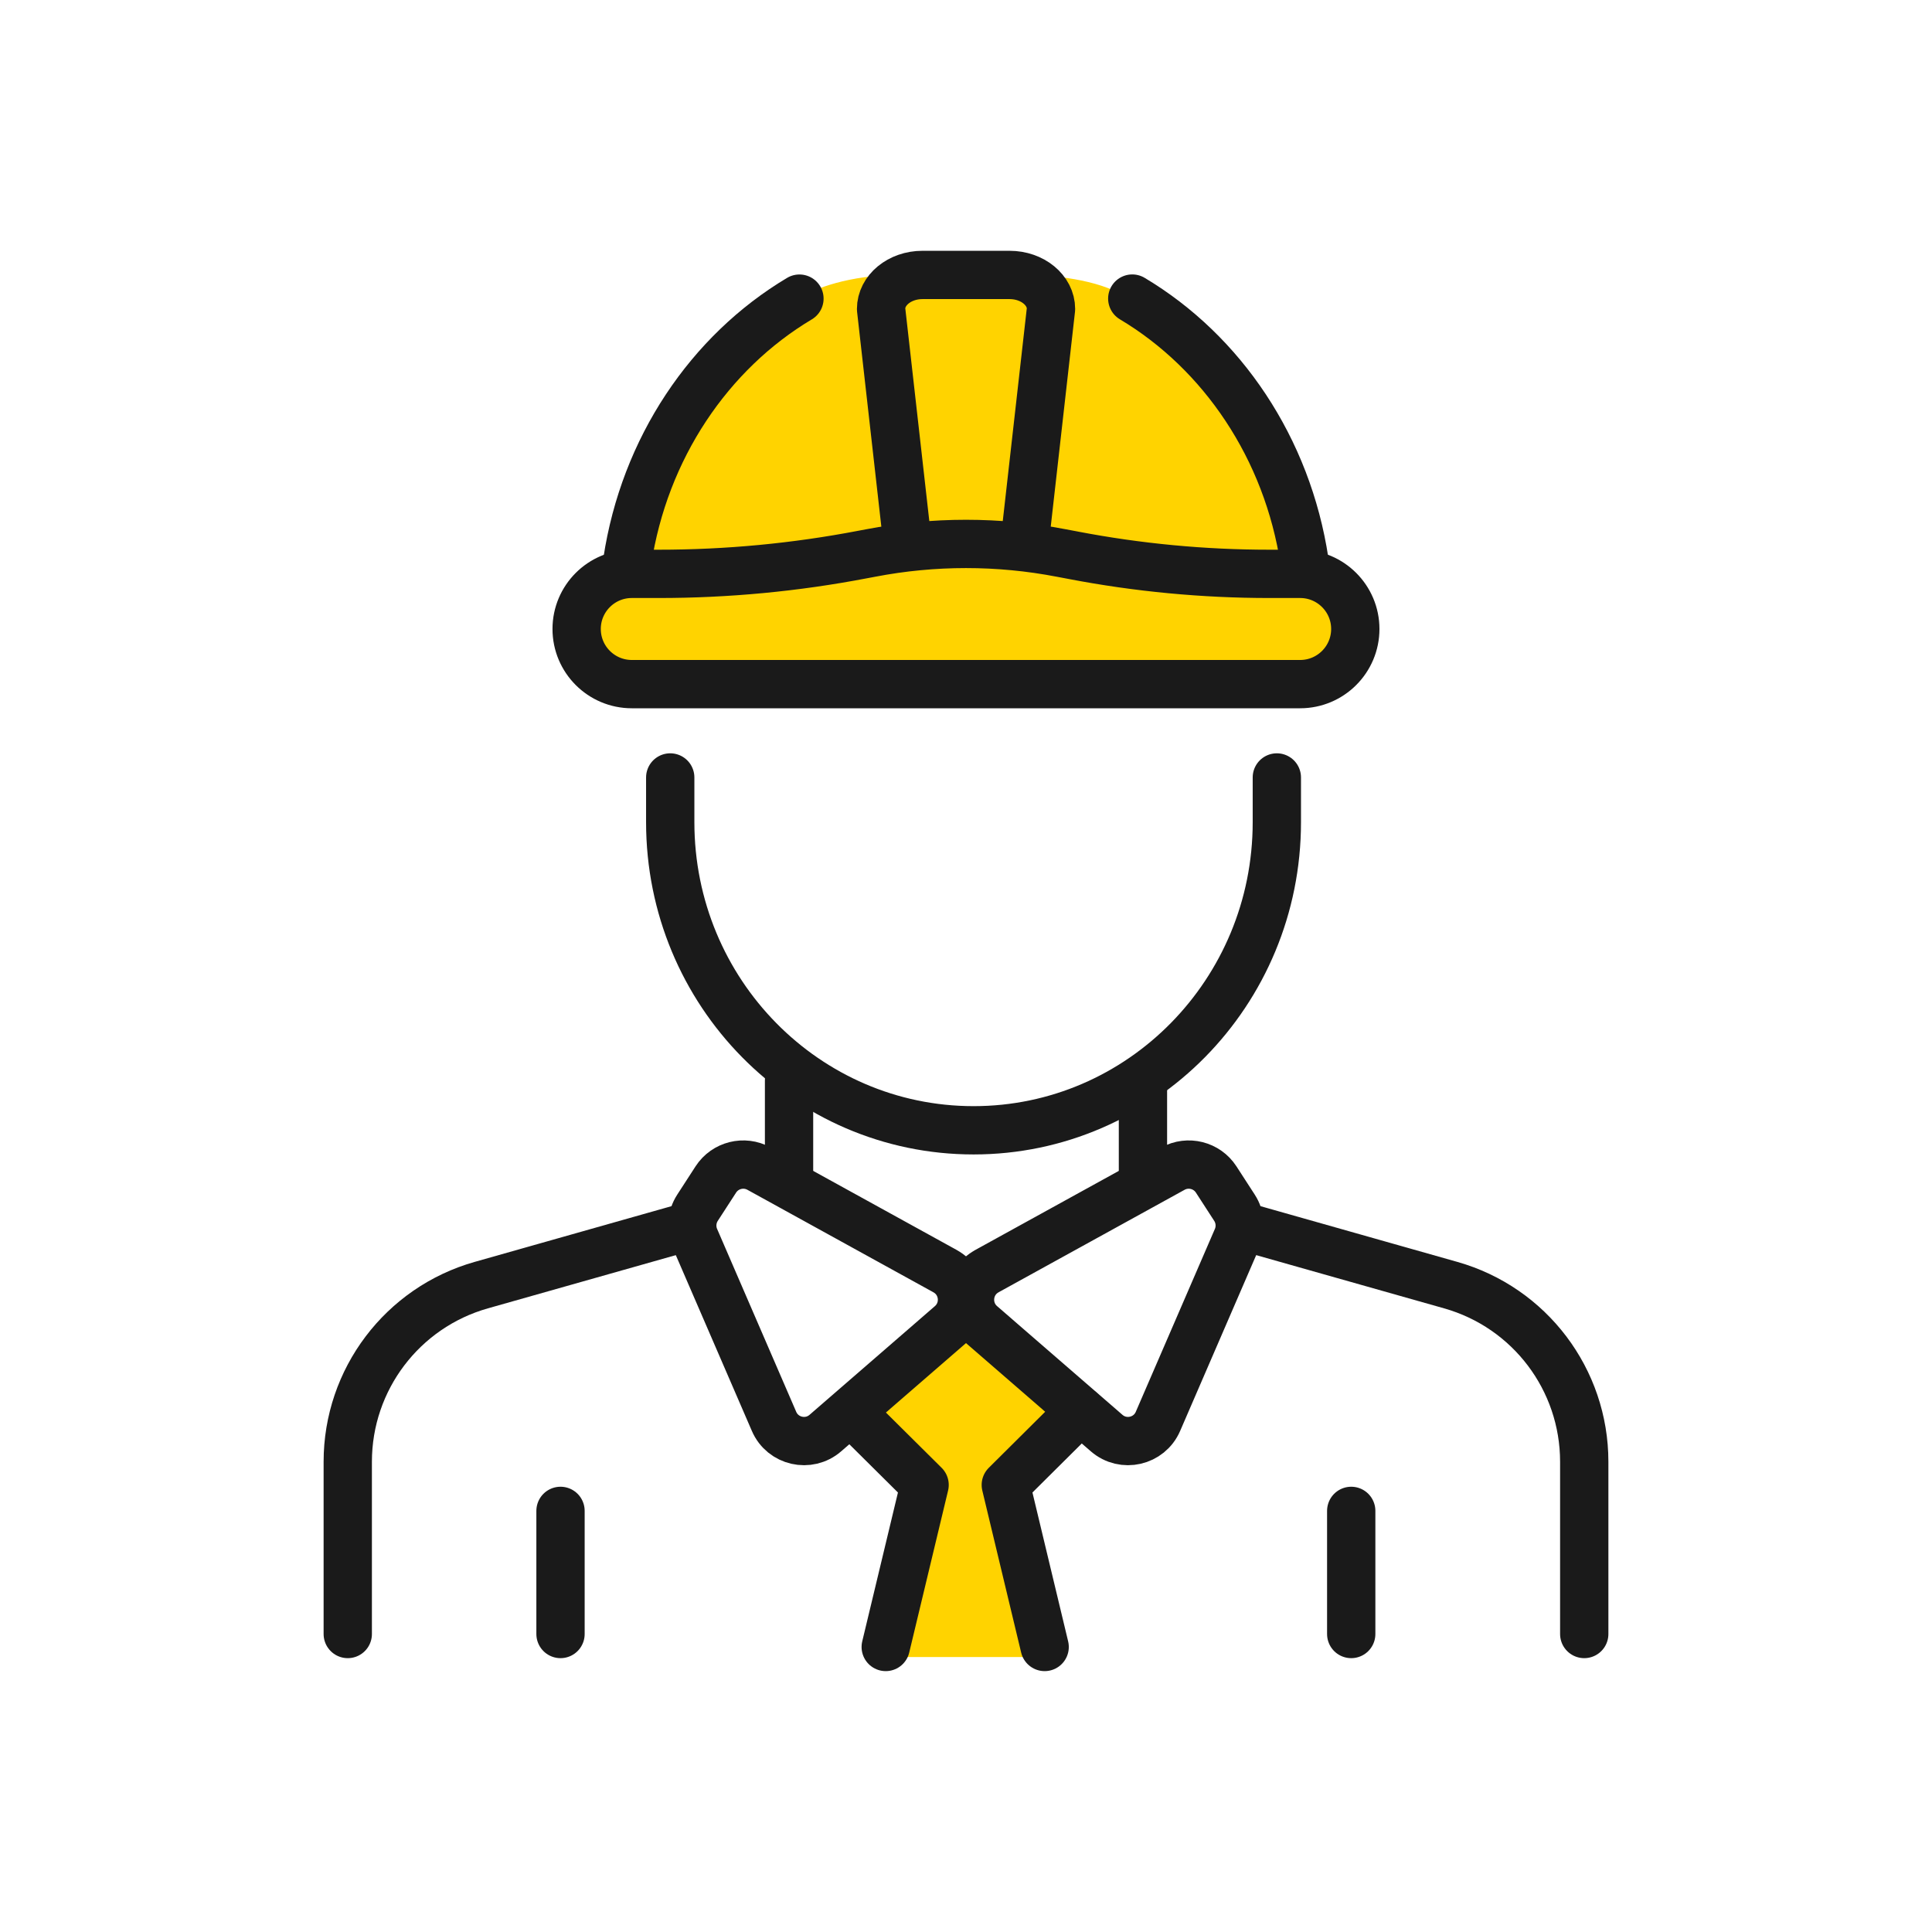
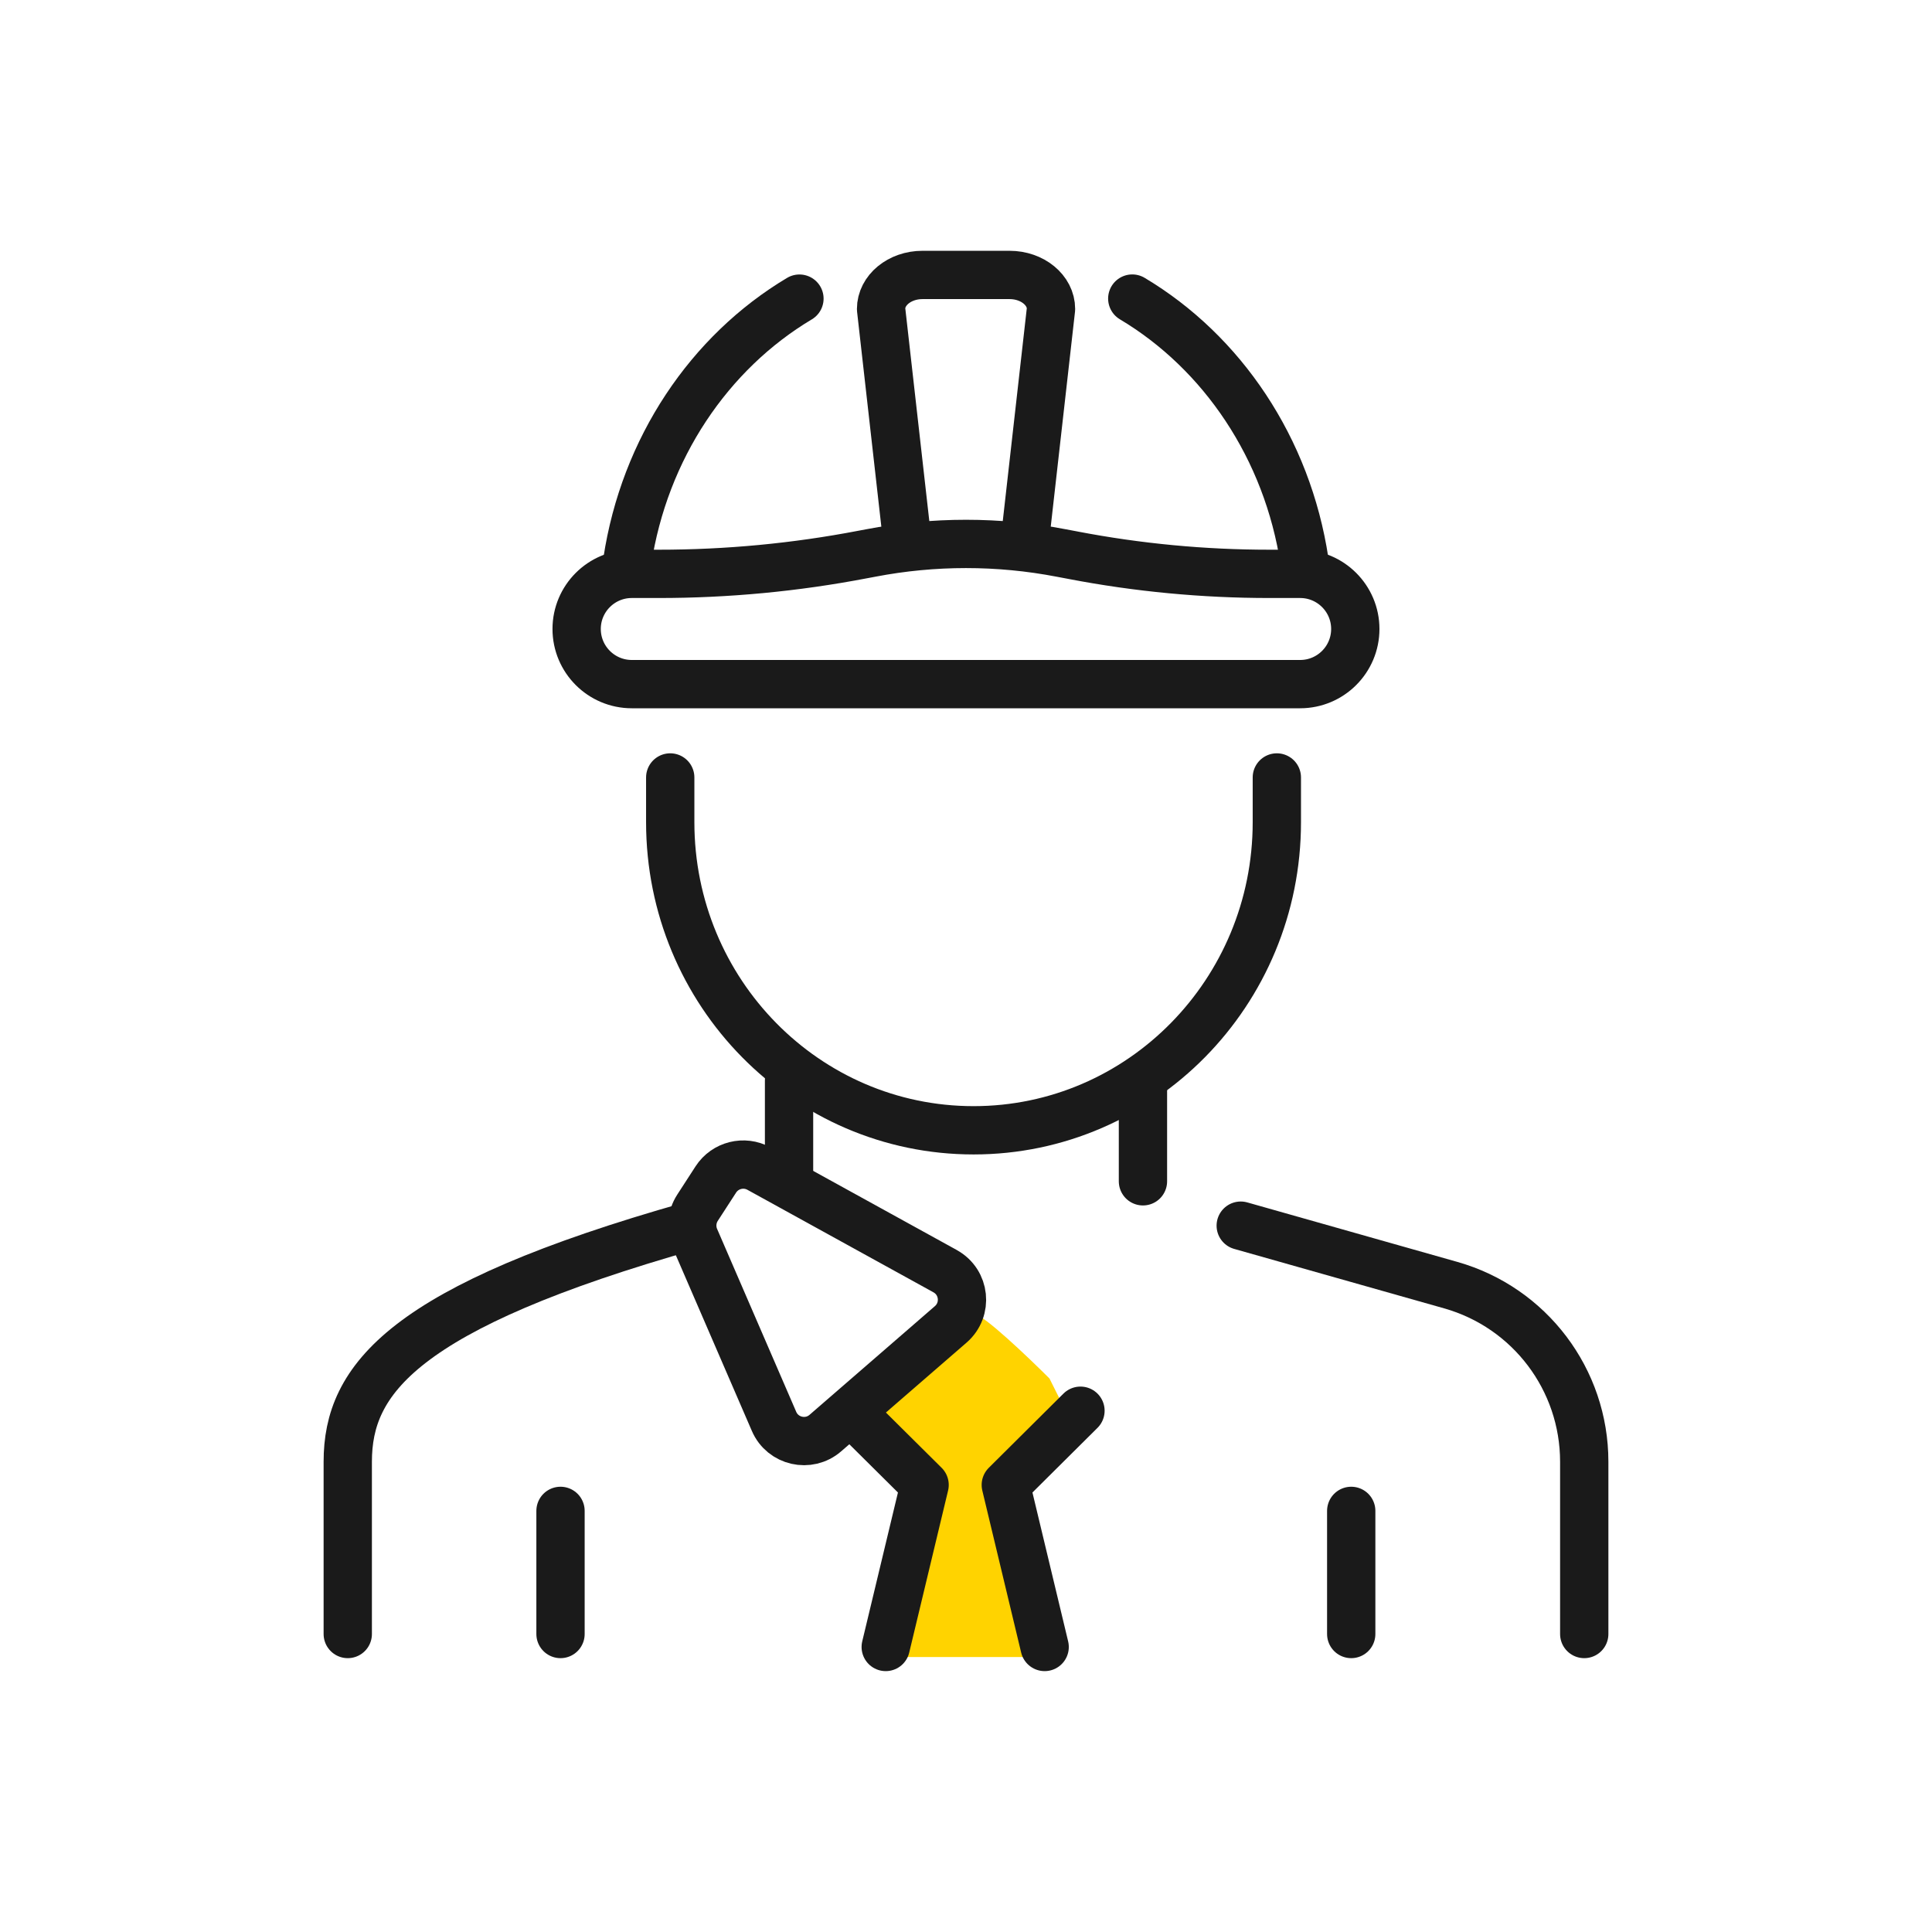
<svg xmlns="http://www.w3.org/2000/svg" width="100" height="100" viewBox="0 0 100 100" fill="none">
  <path d="M47.111 76.341C46.187 75.232 44.227 73.014 43.783 73.014C45.817 71.35 49.995 68.023 50.438 68.023C50.882 68.023 53.211 70.241 54.32 71.35L55.429 73.569L52.102 76.896L54.32 85.769H46.002L47.111 76.341Z" fill="#FFD300" />
-   <path d="M41.565 15.34L36.02 20.331L33.247 25.877L32.138 29.204L29.919 30.868V33.641L32.138 35.304H67.075L69.293 34.75L69.847 31.422L67.075 29.759V26.431L65.966 23.104L62.638 18.668C61.714 17.928 59.533 16.228 58.202 15.34C56.871 14.453 54.32 14.231 53.211 14.231H46.556C43.894 14.231 42.12 14.971 41.565 15.34Z" fill="#FFD300" />
  <path d="M66.089 40.241V42.556C66.089 51.361 59.061 58.504 50.392 58.504C41.723 58.504 34.691 51.364 34.691 42.556V40.241" stroke="#1A1A1A" stroke-width="2.5" stroke-linecap="round" stroke-linejoin="round" />
  <path d="M46.907 27.536L45.604 15.995C45.604 15.02 46.563 14.231 47.748 14.231H52.255C53.44 14.231 54.4 15.02 54.4 15.995L53.097 27.536" stroke="#1A1A1A" stroke-width="2.5" stroke-linecap="round" stroke-linejoin="round" />
  <path d="M58.606 15.454C63.264 18.233 66.637 23.203 67.522 29.068" stroke="#1A1A1A" stroke-width="2.5" stroke-linecap="round" stroke-linejoin="round" />
  <path d="M32.466 29.068C33.351 23.203 36.721 18.236 41.379 15.457" stroke="#1A1A1A" stroke-width="2.5" stroke-linecap="round" stroke-linejoin="round" />
  <path d="M55.548 28.74C58.893 29.381 62.292 29.703 65.696 29.703H67.296C68.871 29.703 70.15 30.981 70.15 32.556C70.15 34.132 68.871 35.41 67.296 35.41H32.701C31.126 35.41 29.847 34.132 29.847 32.556C29.847 30.981 31.126 29.703 32.701 29.703H34.1C37.637 29.703 41.169 29.369 44.644 28.703L45.071 28.623C48.327 27.997 51.673 27.997 54.929 28.623L55.551 28.74H55.548Z" stroke="#1A1A1A" stroke-width="2.5" stroke-linecap="round" stroke-linejoin="round" />
  <path d="M59.159 61.144V55.938" stroke="#1A1A1A" stroke-width="2.5" stroke-linecap="round" stroke-linejoin="round" />
  <path d="M40.841 61.144V55.938" stroke="#1A1A1A" stroke-width="2.5" stroke-linecap="round" stroke-linejoin="round" />
  <path d="M48.921 65.796L39.287 60.488C38.51 60.061 37.535 60.305 37.052 61.048L36.102 62.515C35.796 62.989 35.746 63.586 35.969 64.103L40.064 73.57C40.516 74.619 41.859 74.923 42.719 74.177L49.209 68.55C50.097 67.78 49.949 66.362 48.918 65.796H48.921Z" stroke="#1A1A1A" stroke-width="2.5" stroke-linecap="round" stroke-linejoin="round" />
-   <path d="M35.78 63.44L24.914 66.517C20.823 67.674 18 71.407 18 75.659V84.576" stroke="#1A1A1A" stroke-width="2.5" stroke-linecap="round" stroke-linejoin="round" />
-   <path d="M51.079 65.796L60.713 60.488C61.49 60.061 62.465 60.305 62.948 61.048L63.898 62.515C64.204 62.989 64.254 63.586 64.031 64.103L59.936 73.57C59.484 74.619 58.141 74.923 57.281 74.177L50.791 68.55C49.903 67.78 50.051 66.362 51.082 65.796H51.079Z" stroke="#1A1A1A" stroke-width="2.5" stroke-linecap="round" stroke-linejoin="round" />
+   <path d="M35.78 63.44C20.823 67.674 18 71.407 18 75.659V84.576" stroke="#1A1A1A" stroke-width="2.5" stroke-linecap="round" stroke-linejoin="round" />
  <path d="M64.22 63.44L75.086 66.517C79.177 67.674 82 71.407 82 75.659V84.576" stroke="#1A1A1A" stroke-width="2.5" stroke-linecap="round" stroke-linejoin="round" />
  <path d="M44.421 73.45L47.857 76.86L45.845 85.247" stroke="#1A1A1A" stroke-width="2.5" stroke-linecap="round" stroke-linejoin="round" />
  <path d="M55.925 73.019L52.06 76.86L54.071 85.247" stroke="#1A1A1A" stroke-width="2.5" stroke-linecap="round" stroke-linejoin="round" />
  <path d="M69.939 78.203V84.576" stroke="#1A1A1A" stroke-width="2.5" stroke-linecap="round" stroke-linejoin="round" />
  <path d="M29.012 78.203V84.576" stroke="#1A1A1A" stroke-width="2.5" stroke-linecap="round" stroke-linejoin="round" />
</svg>